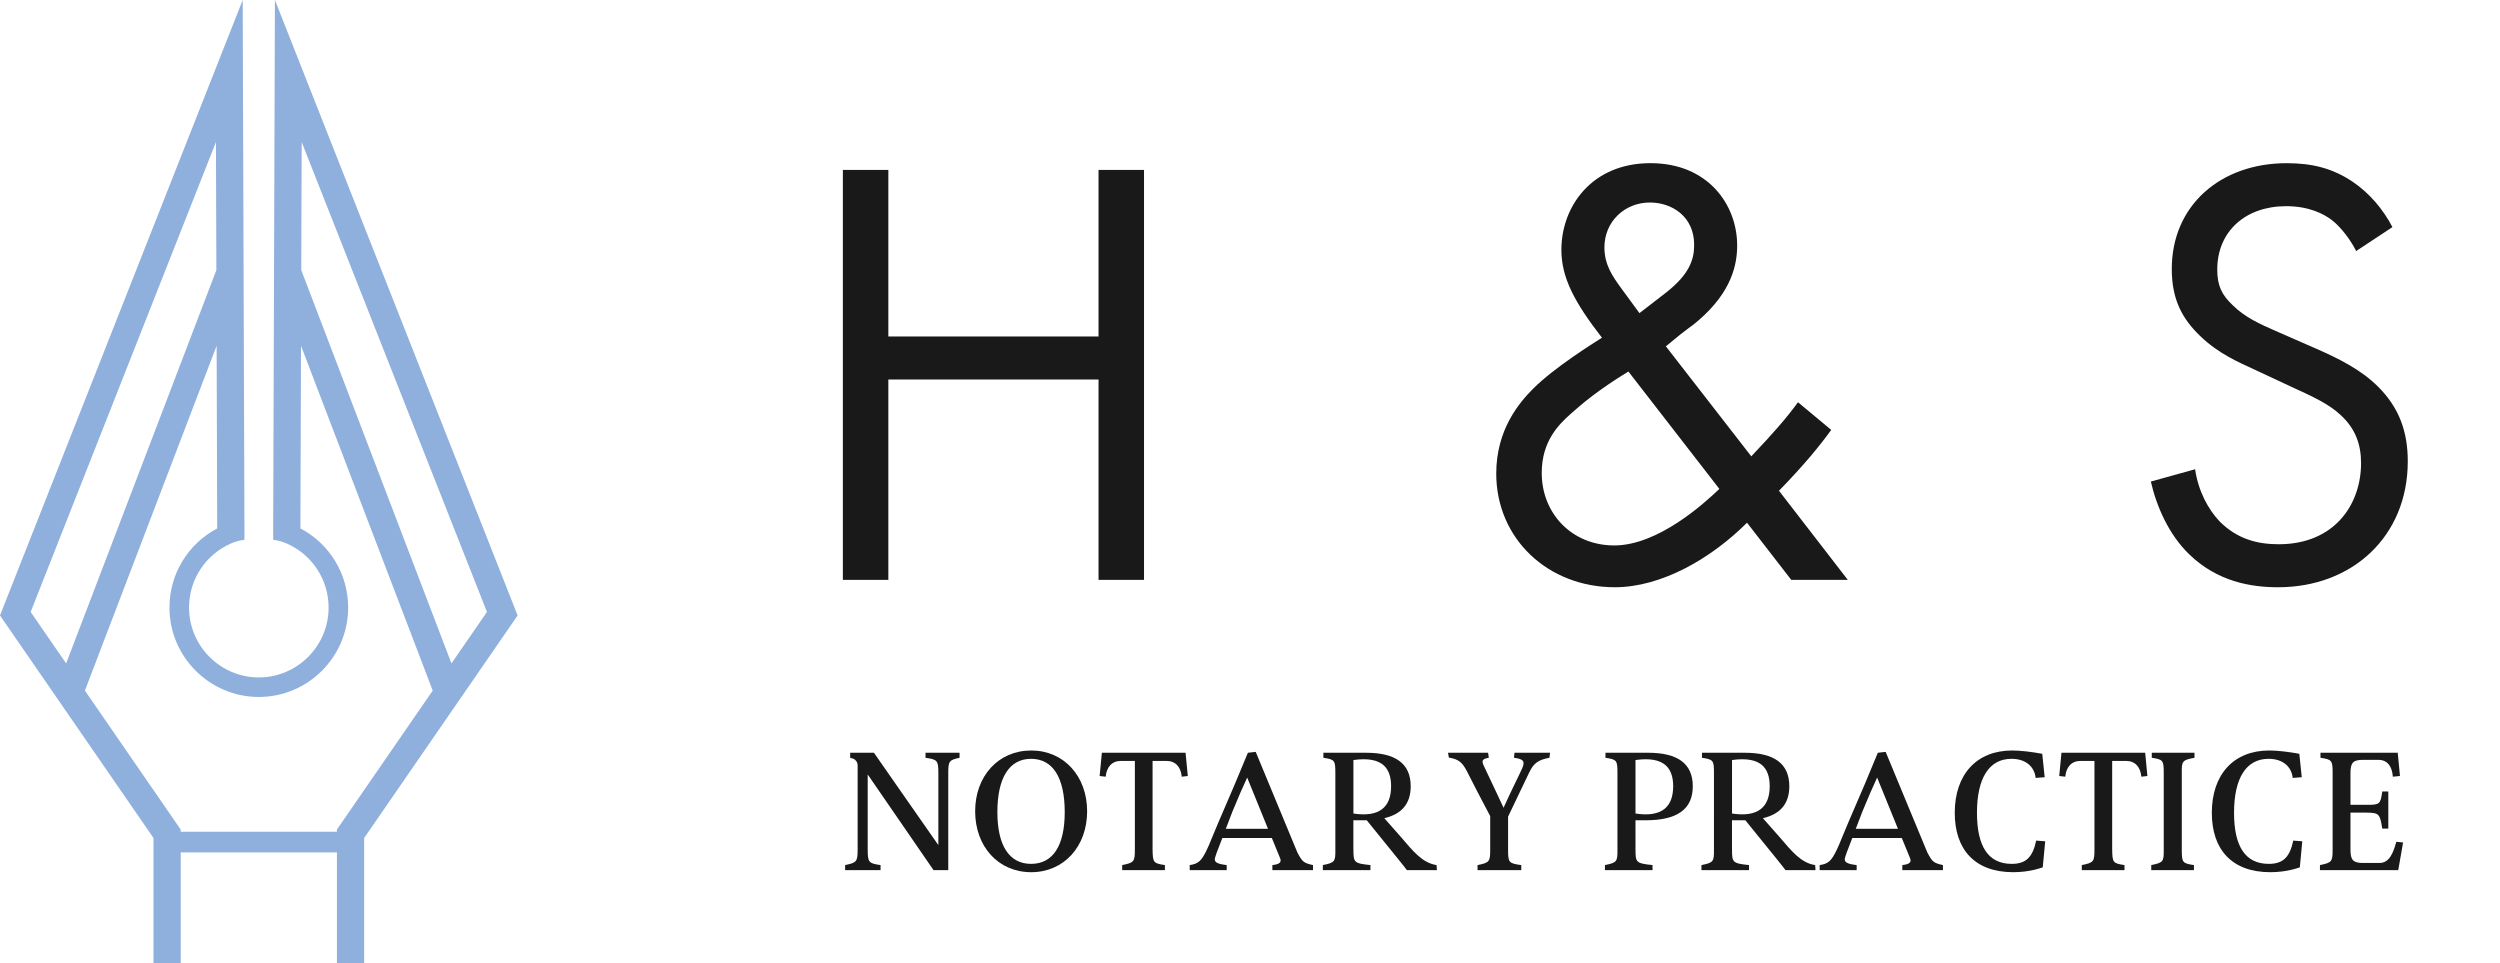
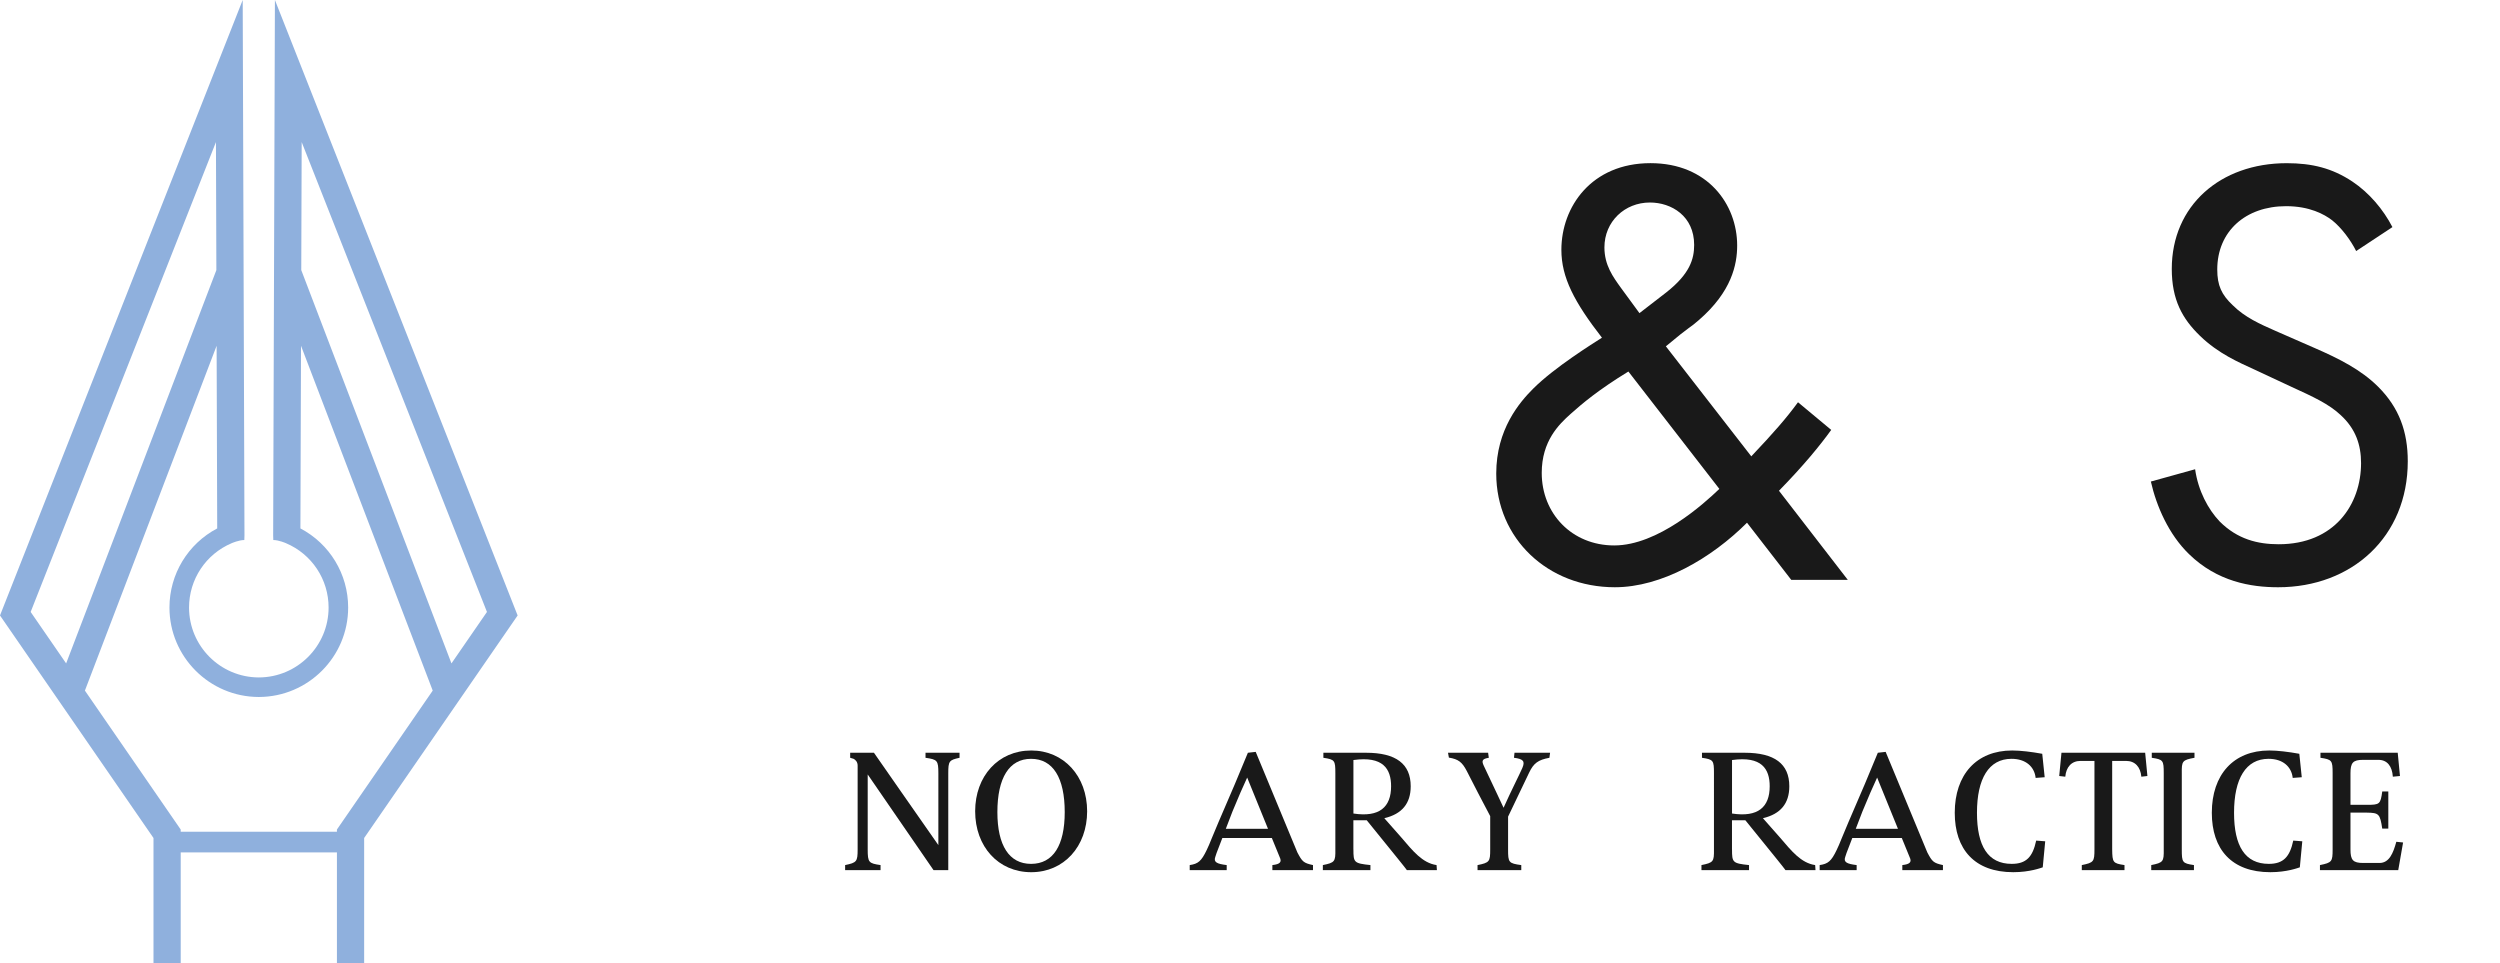
<svg xmlns="http://www.w3.org/2000/svg" version="1.1" id="Layer_1" x="0px" y="0px" width="268.064px" height="103.309px" viewBox="0 0 268.064 103.309" enable-background="new 0 0 268.064 103.309" xml:space="preserve">
  <path fill="#8FB0DD" d="M29.478,0l-0.188,57.394l0.016,0.51c0.58,0,1.35,0.336,1.35,0.336c2.782,1.176,4.578,3.887,4.578,6.904  c0,4.129-3.355,7.487-7.482,7.495c-4.127-0.008-7.481-3.366-7.481-7.495c0-3.019,1.797-5.729,4.578-6.904  c0,0,0.77-0.336,1.349-0.336l0.016-0.51L26.024,0L0,65.993l16.458,23.862v13.453h2.919V91.398h8.282h0.185h8.283v11.911h2.919  V89.856l16.457-23.862L29.478,0z M3.287,65.616l19.868-50.382L23.2,28.963L7.092,71.134L3.287,65.616z M36.126,88.948v0.232h-8.283  h-0.185h-8.282v-0.232L9.104,74.05l14.123-36.975l0.063,19.585c-3.134,1.648-5.12,4.896-5.12,8.482c0,5.281,4.29,9.578,9.568,9.592  v0.001c0.004,0,0.008,0,0.013,0c0.004,0,0.008,0,0.013,0v-0.001c5.278-0.014,9.567-4.311,9.567-9.592  c0-3.588-1.985-6.834-5.119-8.482l0.064-19.585L46.399,74.05L36.126,88.948z M32.304,28.963l0.044-13.729l19.866,50.382  l-3.806,5.519L32.304,28.963z" />
  <g>
-     <path fill="#191919" d="M95.253,36.08h22.538V18.22h4.877v43.957h-4.877V40.693H95.253v21.484h-4.877V18.22h4.877V36.08z" />
    <path fill="#191919" d="M196.354,46.097c-1.188,1.647-2.899,3.756-5.603,6.524l7.381,9.556h-6.063l-4.745-6.129   c-3.822,3.822-9.161,6.92-14.169,6.92c-7.184,0-12.72-5.206-12.72-12.192c0-4.744,2.505-7.645,3.954-9.095   c2.307-2.307,6.459-4.876,7.381-5.47c-2.965-3.822-4.35-6.458-4.35-9.424c0-4.613,3.229-9.292,9.557-9.292   c6.129,0,9.292,4.416,9.292,8.832c0,2.043-0.594,4.941-4.086,7.974c-1.12,0.988-0.726,0.462-3.56,2.834l9.16,11.797   c2.373-2.505,3.757-4.086,5.009-5.8L196.354,46.097z M174.605,39.836c-3.229,1.977-4.942,3.427-6.194,4.547s-3.098,2.9-3.098,6.327   c0,4.35,3.229,7.775,7.775,7.775c4.681,0,9.622-4.48,11.271-6.063L174.605,39.836z M175.792,33.576l2.899-2.241   c2.505-1.978,2.966-3.56,2.966-5.074c0-3.098-2.438-4.547-4.745-4.547c-2.702,0-4.877,2.043-4.877,4.811   c0,1.911,0.923,3.163,1.779,4.351L175.792,33.576z" />
    <path fill="#191919" d="M252.64,26.919c-0.594-1.188-1.582-2.505-2.57-3.295c-0.856-0.659-2.438-1.517-4.942-1.517   c-4.35,0-7.381,2.702-7.381,6.788c0,1.714,0.461,2.702,1.647,3.822c1.316,1.318,2.965,2.044,4.612,2.769l4.219,1.846   c2.568,1.121,4.941,2.307,6.787,4.151c2.24,2.24,3.163,4.812,3.163,7.976c0,8.104-5.996,13.51-13.905,13.51   c-2.899,0-6.523-0.594-9.557-3.559c-2.175-2.109-3.491-5.142-4.086-7.776l4.745-1.318c0.33,2.308,1.384,4.283,2.636,5.603   c1.912,1.911,4.086,2.438,6.327,2.438c5.997,0,8.831-4.283,8.831-8.698c0-1.979-0.593-3.69-2.175-5.142   c-1.252-1.187-2.966-1.977-5.272-3.031l-3.953-1.846c-1.715-0.79-3.889-1.713-5.865-3.624c-1.911-1.846-3.031-3.889-3.031-7.184   c0-6.788,5.206-11.335,12.323-11.335c2.702,0,4.877,0.526,7.052,1.977c1.779,1.188,3.295,2.966,4.284,4.877L252.64,26.919z" />
  </g>
  <g>
    <path fill="#191919" d="M102.889,81.254c-1.117,0.241-1.21,0.354-1.21,1.656v10.388h-0.225h-0.855c-0.167,0-0.335,0-0.502,0   l-7.057-10.257v8.042c0,1.396,0.112,1.489,1.378,1.675v0.54h-3.798v-0.54c1.247-0.261,1.341-0.372,1.341-1.675v-8.992   c0-0.391-0.224-0.614-0.429-0.726c-0.111-0.037-0.224-0.074-0.372-0.111v-0.54h2.55c0.652,0.968,4.841,6.925,6.907,9.903V82.91   c0-1.378-0.112-1.472-1.378-1.656v-0.54h3.648L102.889,81.254L102.889,81.254z" />
    <path fill="#191919" d="M116.569,86.988c0,3.779-2.494,6.534-5.994,6.534c-3.537,0-6.013-2.755-6.013-6.534   c0-3.761,2.476-6.516,6.013-6.516C114.075,80.472,116.569,83.227,116.569,86.988z M106.945,87.081c0,3.574,1.266,5.548,3.611,5.548   c2.363,0,3.61-1.974,3.61-5.548c0-3.667-1.247-5.715-3.61-5.715C108.211,81.366,106.945,83.414,106.945,87.081z" />
-     <path fill="#191919" d="M123.586,91.083c0.02,1.396,0.074,1.489,1.321,1.675v0.54h-4.579v-0.54   c1.284-0.261,1.358-0.372,1.358-1.675v-9.494h-1.489c-0.968,0-1.545,0.651-1.638,1.693l-0.651-0.074l0.241-2.494h8.974l0.241,2.494   l-0.651,0.074c-0.093-1.042-0.67-1.693-1.638-1.693h-1.489V91.083z" />
    <path fill="#191919" d="M139.11,91.4c0.521,0.986,0.65,1.136,1.676,1.358v0.54h-4.355v-0.54c0.818-0.093,1.043-0.316,0.781-0.856   l-0.838-2.048h-5.306c-0.67,1.713-0.727,1.899-0.763,2.048c-0.188,0.54,0.167,0.728,1.229,0.856v0.54h-3.966v-0.54   c0.894-0.13,1.247-0.409,1.824-1.619c0.409-0.838,0.224-0.614,2.644-6.199c0.316-0.688,1.526-3.667,1.77-4.226l0.838-0.094   L139.11,91.4z M133.73,83.376c-0.466,1.005-0.949,2.104-1.582,3.647l-0.708,1.844h4.522L133.73,83.376z" />
    <path fill="#191919" d="M145.121,91.083c0,1.396,0.056,1.489,1.824,1.675v0.54h-5.102v-0.54c1.284-0.261,1.359-0.372,1.341-1.675   V82.91c0-1.378-0.057-1.472-1.284-1.656v-0.54h4.58c3.201,0,4.784,1.191,4.784,3.593c0,1.843-0.933,2.979-2.83,3.425   c0.559,0.652,1.099,1.229,1.823,2.066c1.229,1.434,2.254,2.736,3.779,2.96l0.037,0.54h-3.221c-0.279-0.391-0.895-1.136-4.3-5.343   h-0.336h-1.099v3.128H145.121z M145.121,87.23c2.792,0.429,4.04-0.688,4.04-2.923c0-1.861-0.855-3.258-4.04-2.812V87.23z" />
    <path fill="#191919" d="M166.137,81.254c-1.211,0.223-1.693,0.577-2.179,1.601c-2.011,4.188-1.88,3.929-2.253,4.71v3.52   c0,1.396,0.058,1.489,1.415,1.675v0.54h-4.69v-0.54c1.284-0.261,1.358-0.372,1.358-1.675V87.51   c-1.099-2.066-1.489-2.849-2.513-4.841c-0.503-0.968-0.912-1.267-1.918-1.434l-0.093-0.521h4.3l0.074,0.54   c-0.688,0.111-0.801,0.298-0.539,0.854c2.01,4.282,1.061,2.217,2.122,4.507c0.743-1.677,1.769-3.688,2.011-4.265   c0.315-0.726,0.11-0.968-0.895-1.098l0.057-0.54h3.815L166.137,81.254z" />
-     <path fill="#191919" d="M175.368,91.083c0,1.396,0.056,1.489,1.824,1.675v0.54h-5.102v-0.54c1.284-0.261,1.359-0.372,1.342-1.675   V82.91c0-1.378-0.058-1.472-1.285-1.656v-0.54h4.58c3.201,0,4.783,1.191,4.783,3.593c0,2.457-1.656,3.648-5.045,3.648h-1.099   L175.368,91.083L175.368,91.083z M175.368,87.23c2.792,0.429,4.04-0.688,4.04-2.923c0-1.861-0.875-3.258-4.04-2.812V87.23z" />
    <path fill="#191919" d="M185.717,91.083c0,1.396,0.057,1.489,1.824,1.675v0.54h-5.101v-0.54c1.284-0.261,1.358-0.372,1.34-1.675   V82.91c0-1.378-0.056-1.472-1.284-1.656v-0.54h4.58c3.201,0,4.784,1.191,4.784,3.593c0,1.843-0.933,2.979-2.83,3.425   c0.559,0.652,1.099,1.229,1.824,2.066c1.229,1.434,2.253,2.736,3.778,2.96l0.037,0.54h-3.221c-0.279-0.391-0.894-1.136-4.3-5.343   h-0.335h-1.1v3.128H185.717z M185.717,87.23c2.792,0.429,4.04-0.688,4.04-2.923c0-1.861-0.855-3.258-4.04-2.812V87.23z" />
    <path fill="#191919" d="M206.657,91.4c0.521,0.986,0.651,1.136,1.676,1.358v0.54h-4.355v-0.54c0.818-0.093,1.043-0.316,0.781-0.856   l-0.838-2.048h-5.306c-0.67,1.713-0.726,1.899-0.763,2.048c-0.188,0.54,0.167,0.728,1.229,0.856v0.54h-3.966v-0.54   c0.894-0.13,1.247-0.409,1.824-1.619c0.41-0.838,0.224-0.614,2.644-6.199c0.316-0.688,1.526-3.667,1.77-4.226l0.838-0.094   L206.657,91.4z M201.277,83.376c-0.466,1.005-0.949,2.104-1.582,3.647l-0.708,1.844h4.522L201.277,83.376z" />
    <path fill="#191919" d="M219.035,93c-0.186,0.056-1.377,0.521-3.164,0.521c-4.15,0-6.272-2.458-6.272-6.367   c0-4.095,2.326-6.683,6.16-6.683c0.895,0,2.085,0.148,3.222,0.354l0.261,2.514l-0.968,0.074c-0.131-1.21-1.063-2.048-2.588-2.048   c-2.438,0-3.704,2.121-3.704,5.788c0,3.557,1.173,5.475,3.723,5.475c1.563,0,2.253-0.745,2.625-2.495l0.968,0.075L219.035,93z" />
    <path fill="#191919" d="M226.48,91.083c0.019,1.396,0.074,1.489,1.32,1.675v0.54h-4.578v-0.54c1.283-0.261,1.357-0.372,1.357-1.675   v-9.494h-1.489c-0.968,0-1.545,0.651-1.638,1.693l-0.651-0.074l0.241-2.494h8.975l0.24,2.494l-0.65,0.074   c-0.093-1.042-0.67-1.693-1.639-1.693h-1.488V91.083z" />
    <path fill="#191919" d="M235.302,81.254c-1.304,0.241-1.378,0.354-1.358,1.656v8.173c0,1.396,0.056,1.489,1.303,1.675v0.54h-4.579   v-0.54c1.284-0.261,1.359-0.372,1.34-1.675V82.91c0-1.378-0.056-1.472-1.283-1.656v-0.54h4.58v0.54H235.302z" />
    <path fill="#191919" d="M246.601,93c-0.187,0.056-1.377,0.521-3.164,0.521c-4.151,0-6.273-2.458-6.273-6.367   c0-4.095,2.326-6.683,6.161-6.683c0.894,0,2.085,0.148,3.221,0.354l0.262,2.514l-0.969,0.074c-0.131-1.21-1.062-2.048-2.588-2.048   c-2.438,0-3.704,2.121-3.704,5.788c0,3.557,1.174,5.475,3.724,5.475c1.563,0,2.253-0.745,2.625-2.495l0.968,0.075L246.601,93z" />
    <path fill="#191919" d="M257.154,93.298h-8.396v-0.54c1.284-0.261,1.359-0.372,1.359-1.675V82.91c0-1.378-0.075-1.472-1.304-1.656   v-0.54h8.284l0.241,2.494l-0.764,0.074c-0.074-1.136-0.614-1.807-1.545-1.807h-1.656c-1.08,0-1.341,0.316-1.341,1.435v3.388h1.75   c1.378,0,1.471-0.056,1.656-1.433h0.651v3.982h-0.651c-0.241-1.582-0.354-1.694-1.656-1.713h-1.75v3.947   c0,1.135,0.261,1.451,1.359,1.451h1.749c1.043,0,1.471-1.042,1.807-2.271l0.726,0.074L257.154,93.298z" />
  </g>
</svg>